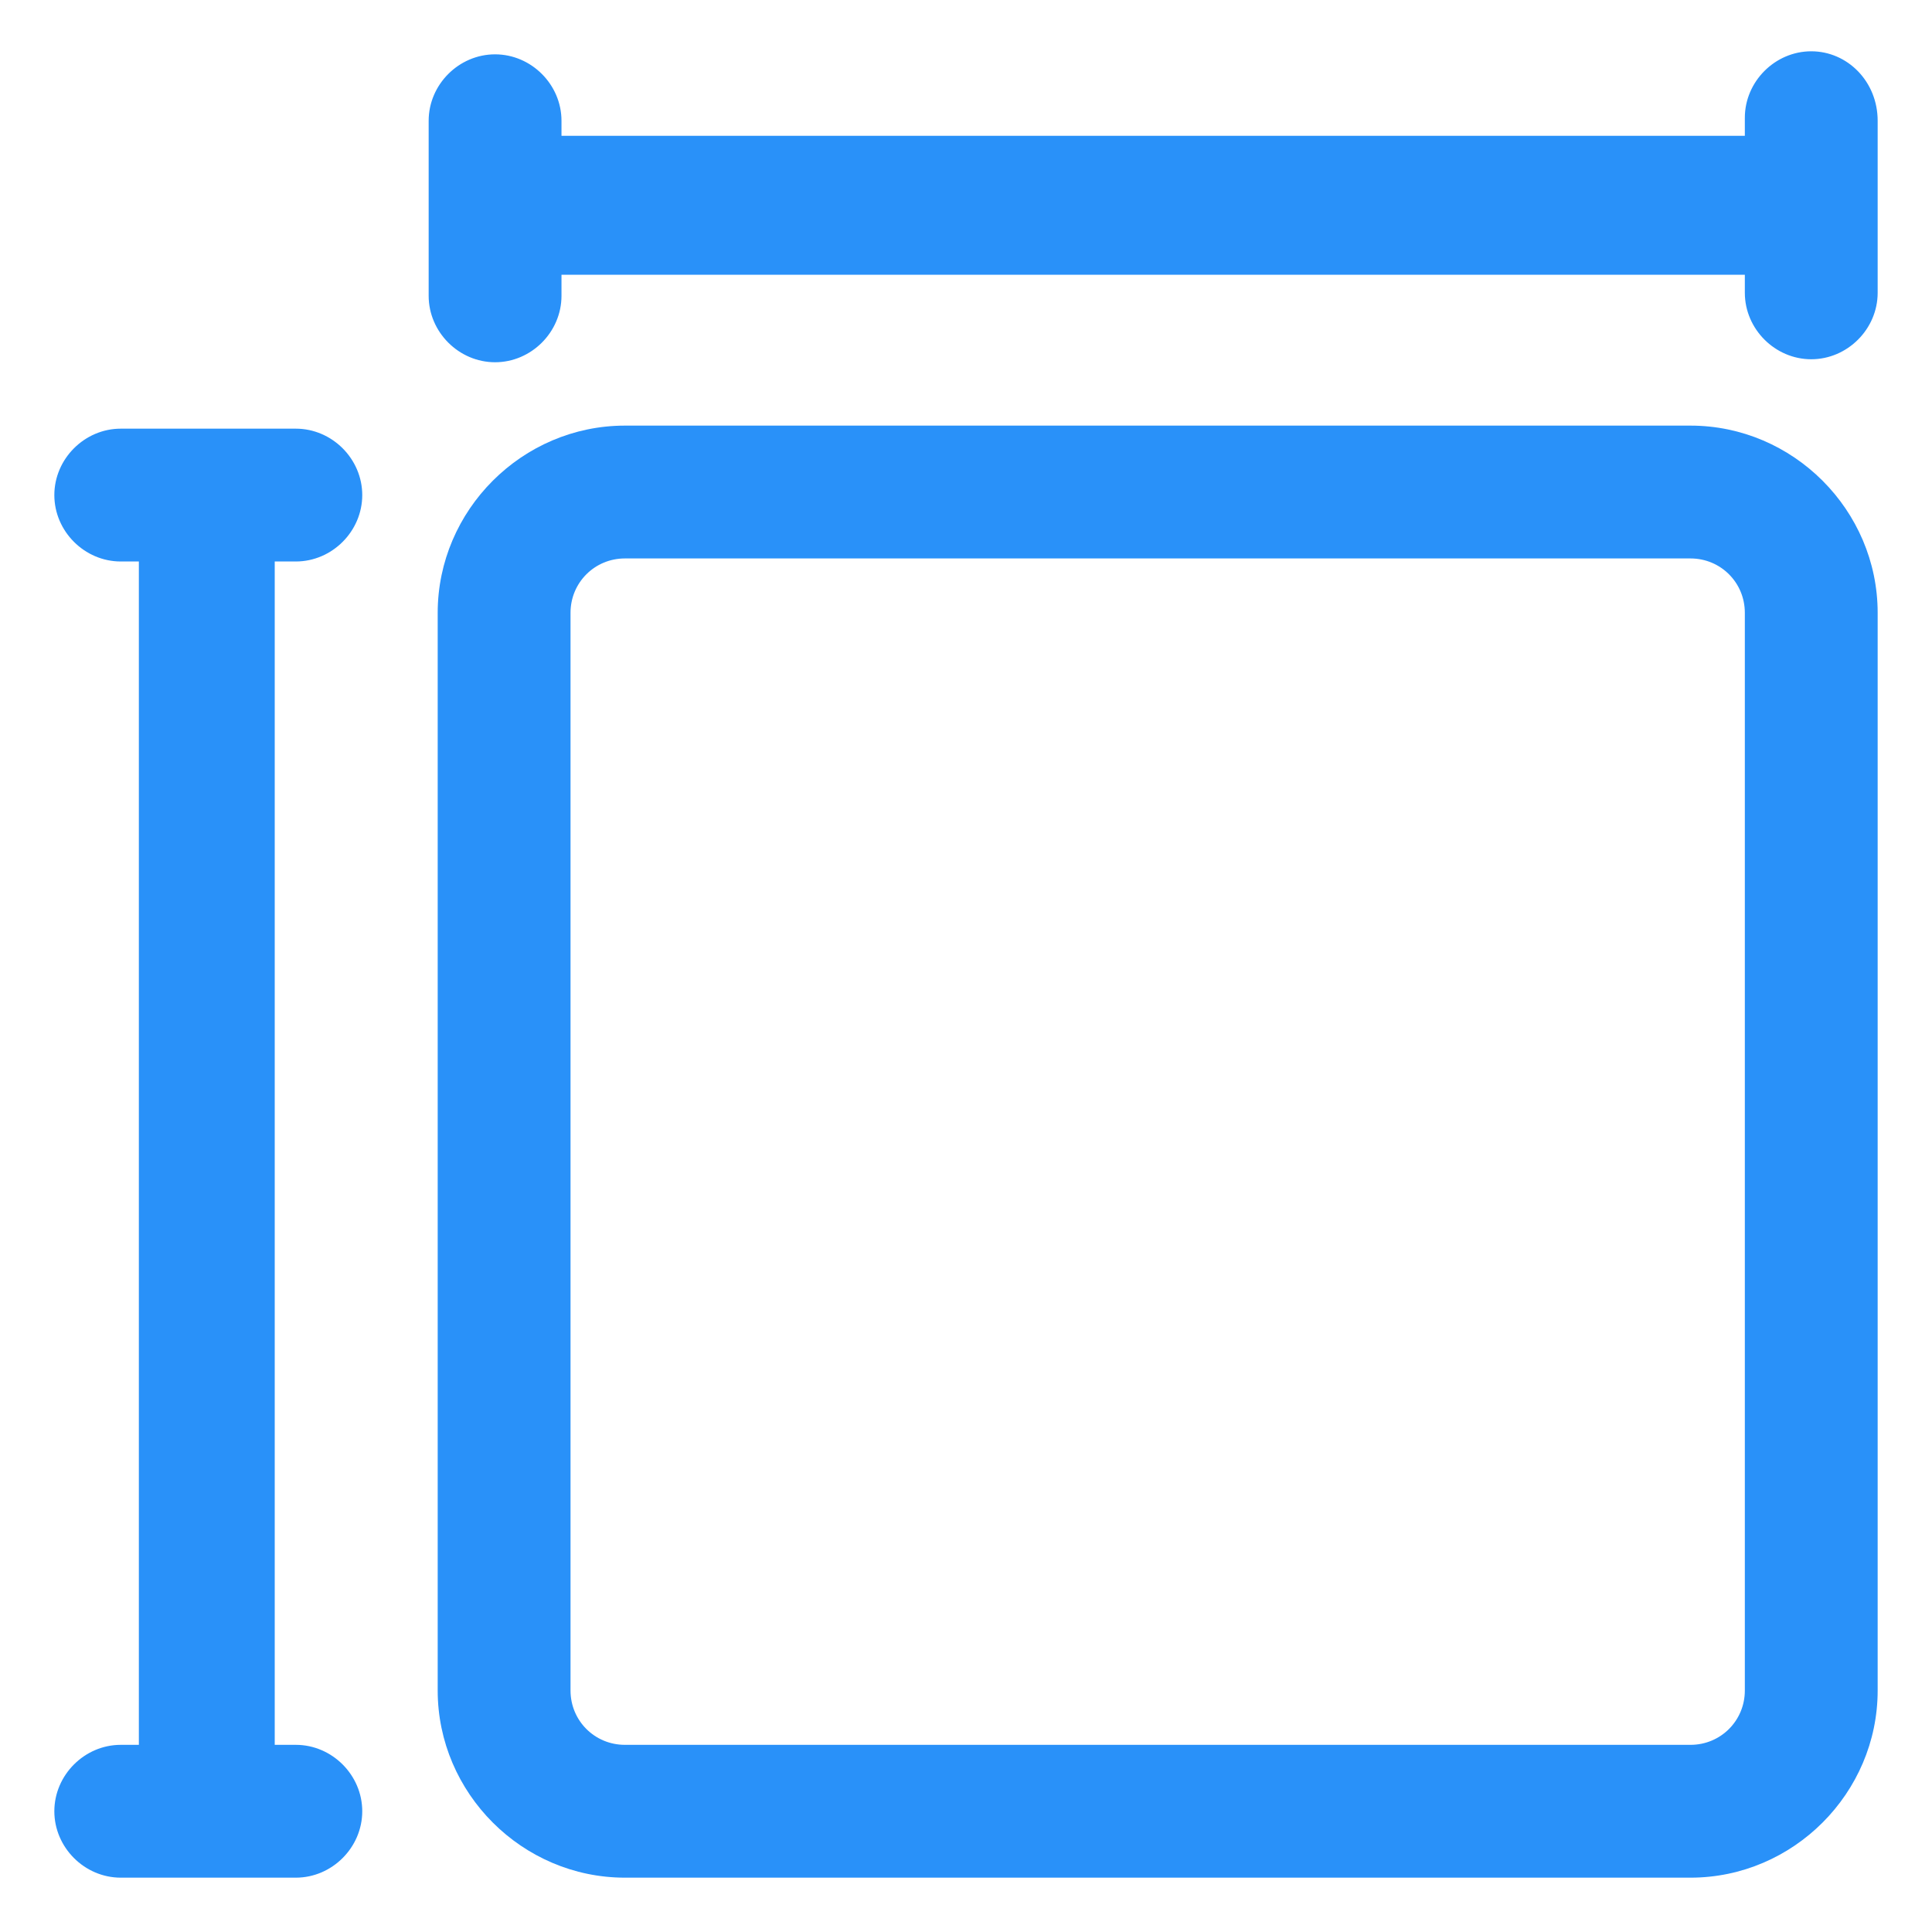
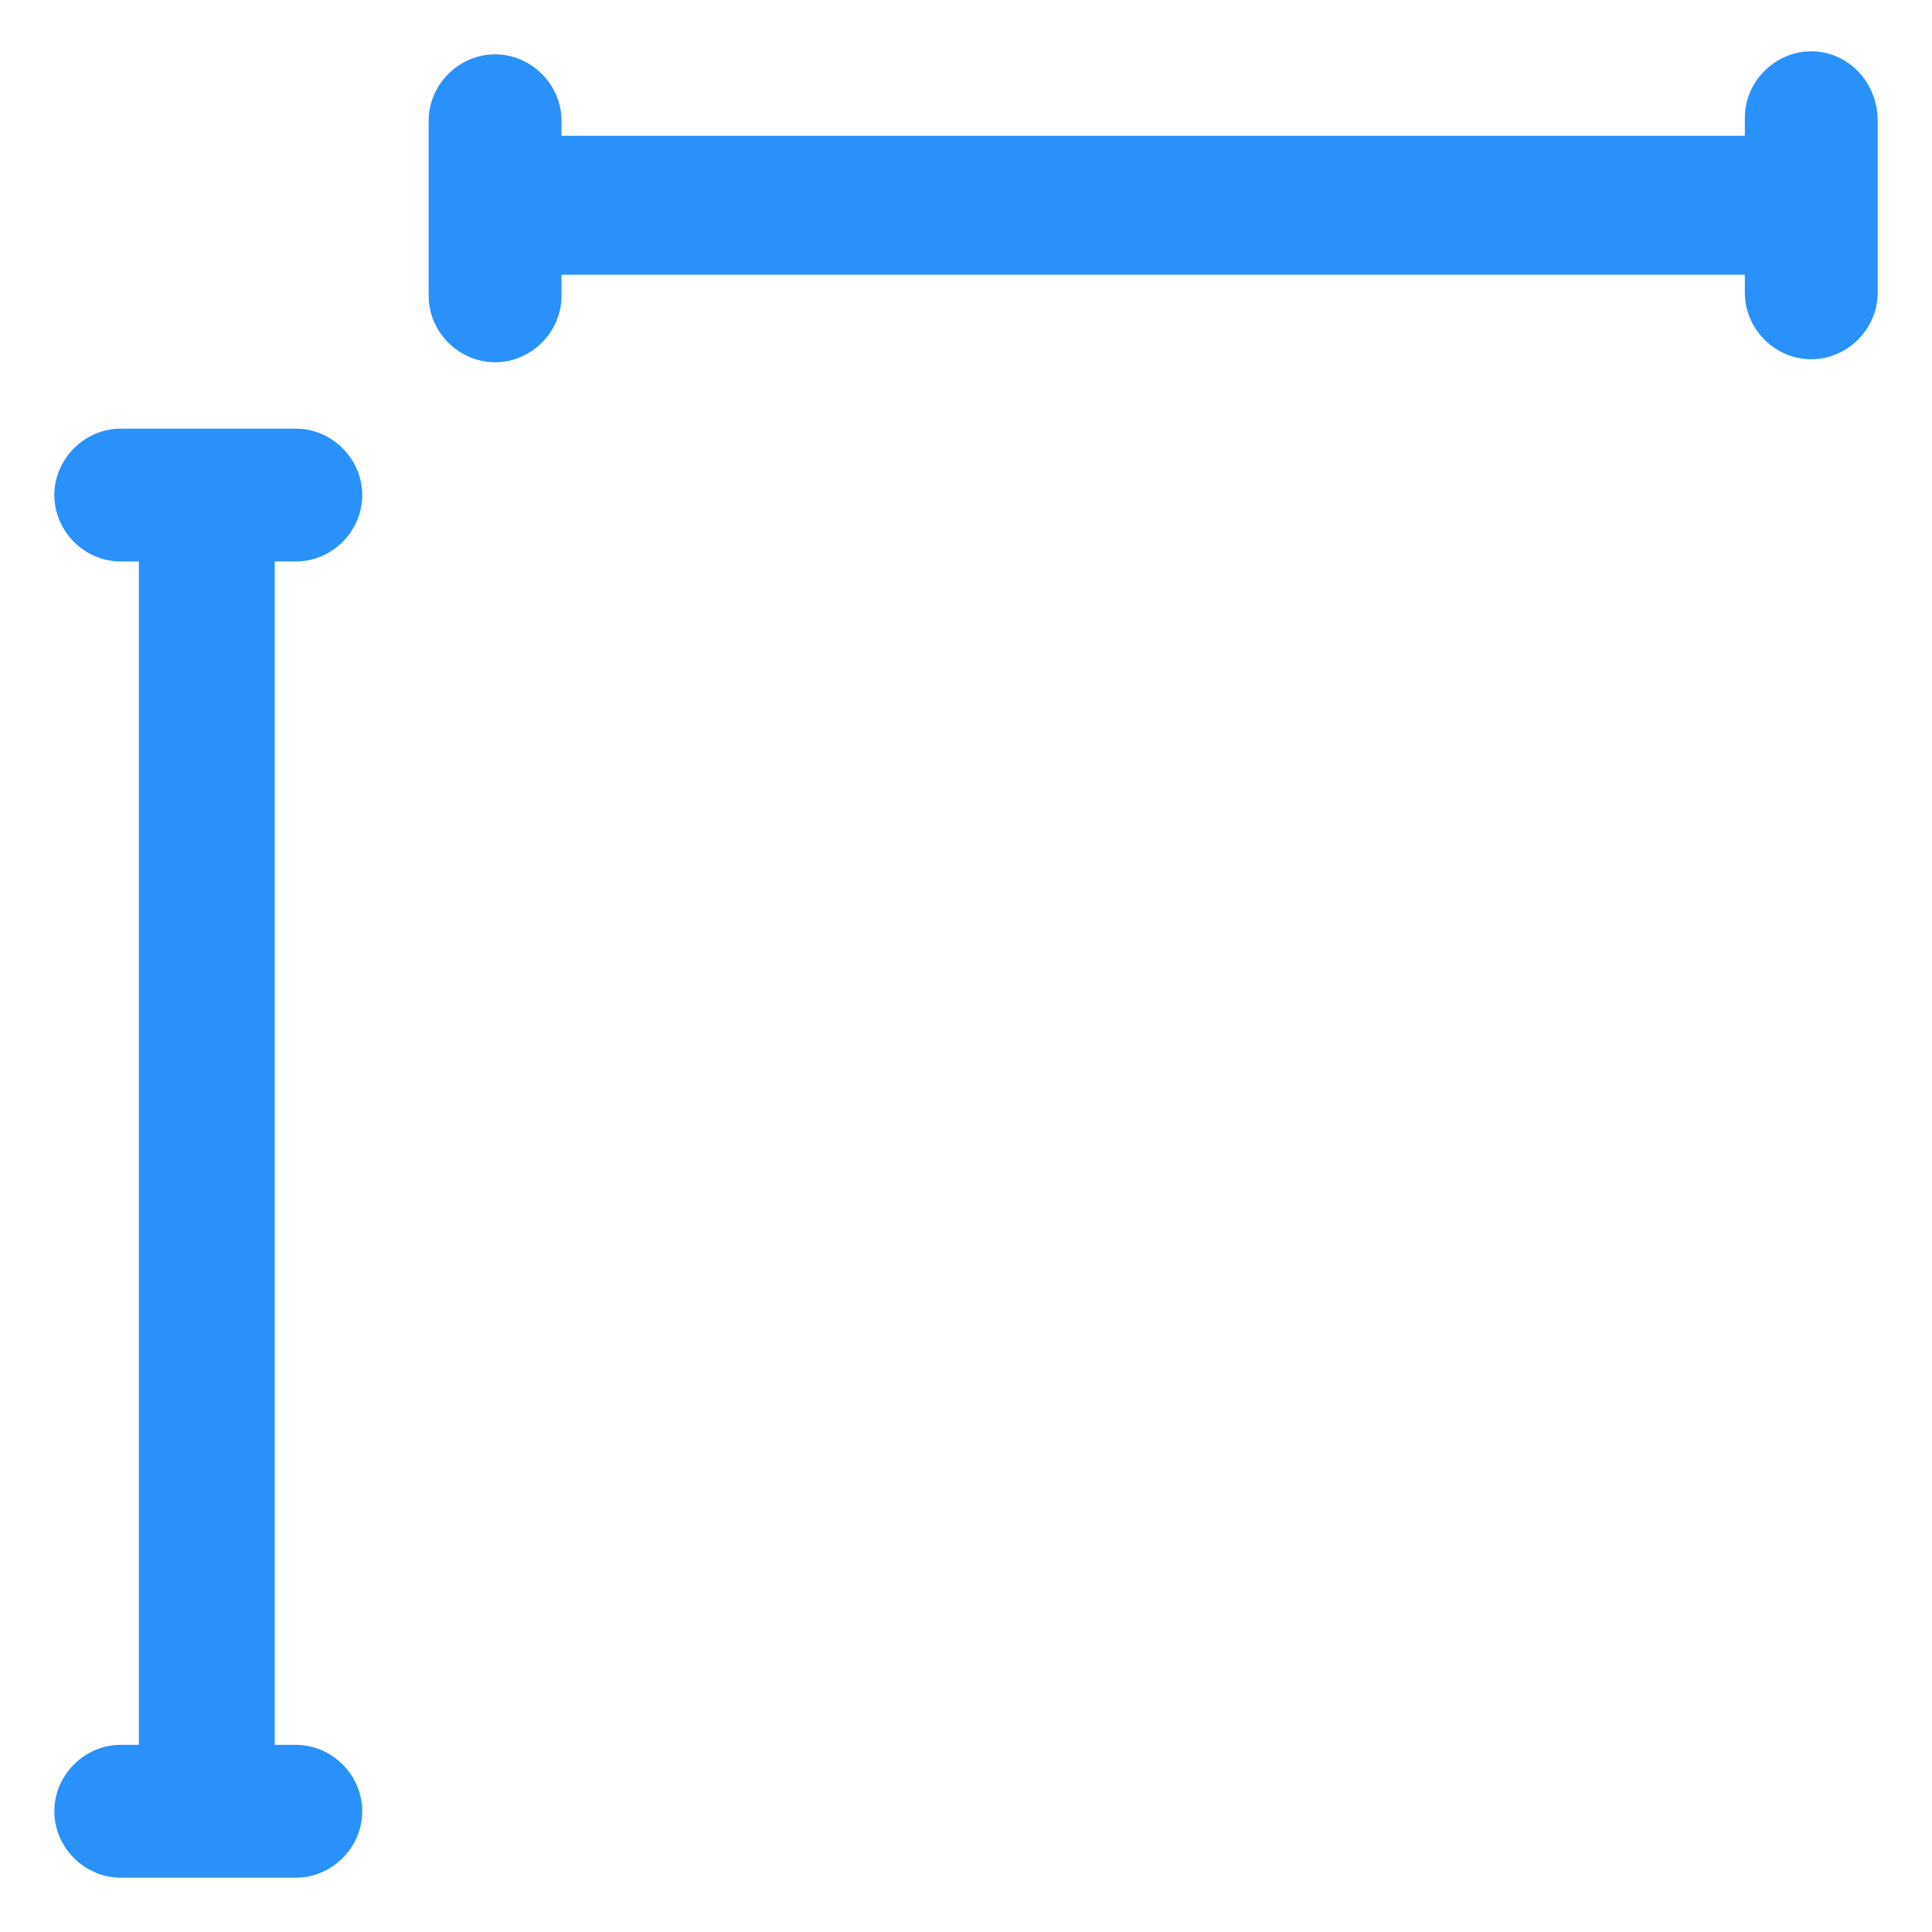
<svg xmlns="http://www.w3.org/2000/svg" width="40" height="40" viewBox="0 0 40 40" fill="none">
  <path d="M37.5 1.062C36.75 1.062 36.125 1.688 36.125 2.438V2.812H11.625V2.5C11.625 1.75 11 1.125 10.25 1.125C9.5 1.125 8.875 1.75 8.875 2.5V6.125C8.875 6.875 9.5 7.5 10.25 7.5C11 7.5 11.625 6.875 11.625 6.125V5.688H36.125V6.062C36.125 6.812 36.75 7.438 37.5 7.438C38.25 7.438 38.875 6.812 38.875 6.062V2.5C38.875 1.688 38.25 1.062 37.5 1.062Z" fill="#2991F9" />
-   <path d="M35 8.812H12.938C10.812 8.812 9.062 10.562 9.062 12.688V35C9.062 37.125 10.812 38.875 12.938 38.875H35C37.125 38.875 38.875 37.125 38.875 35V12.688C38.875 10.562 37.125 8.812 35 8.812ZM36.125 35C36.125 35.625 35.625 36.125 35 36.125H12.938C12.312 36.125 11.812 35.625 11.812 35V12.688C11.812 12.062 12.312 11.562 12.938 11.562H35C35.625 11.562 36.125 12.062 36.125 12.688V35Z" fill="#2991F9" />
  <path d="M6.125 11.625C6.875 11.625 7.5 11 7.5 10.25C7.5 9.5 6.875 8.875 6.125 8.875H2.5C1.75 8.875 1.125 9.5 1.125 10.25C1.125 11 1.75 11.625 2.5 11.625H2.875V36.125H2.5C1.75 36.125 1.125 36.75 1.125 37.5C1.125 38.25 1.75 38.875 2.5 38.875H6.125C6.875 38.875 7.5 38.25 7.5 37.5C7.5 36.75 6.875 36.125 6.125 36.125H5.688V11.625H6.125Z" fill="#2991F9" />
</svg>